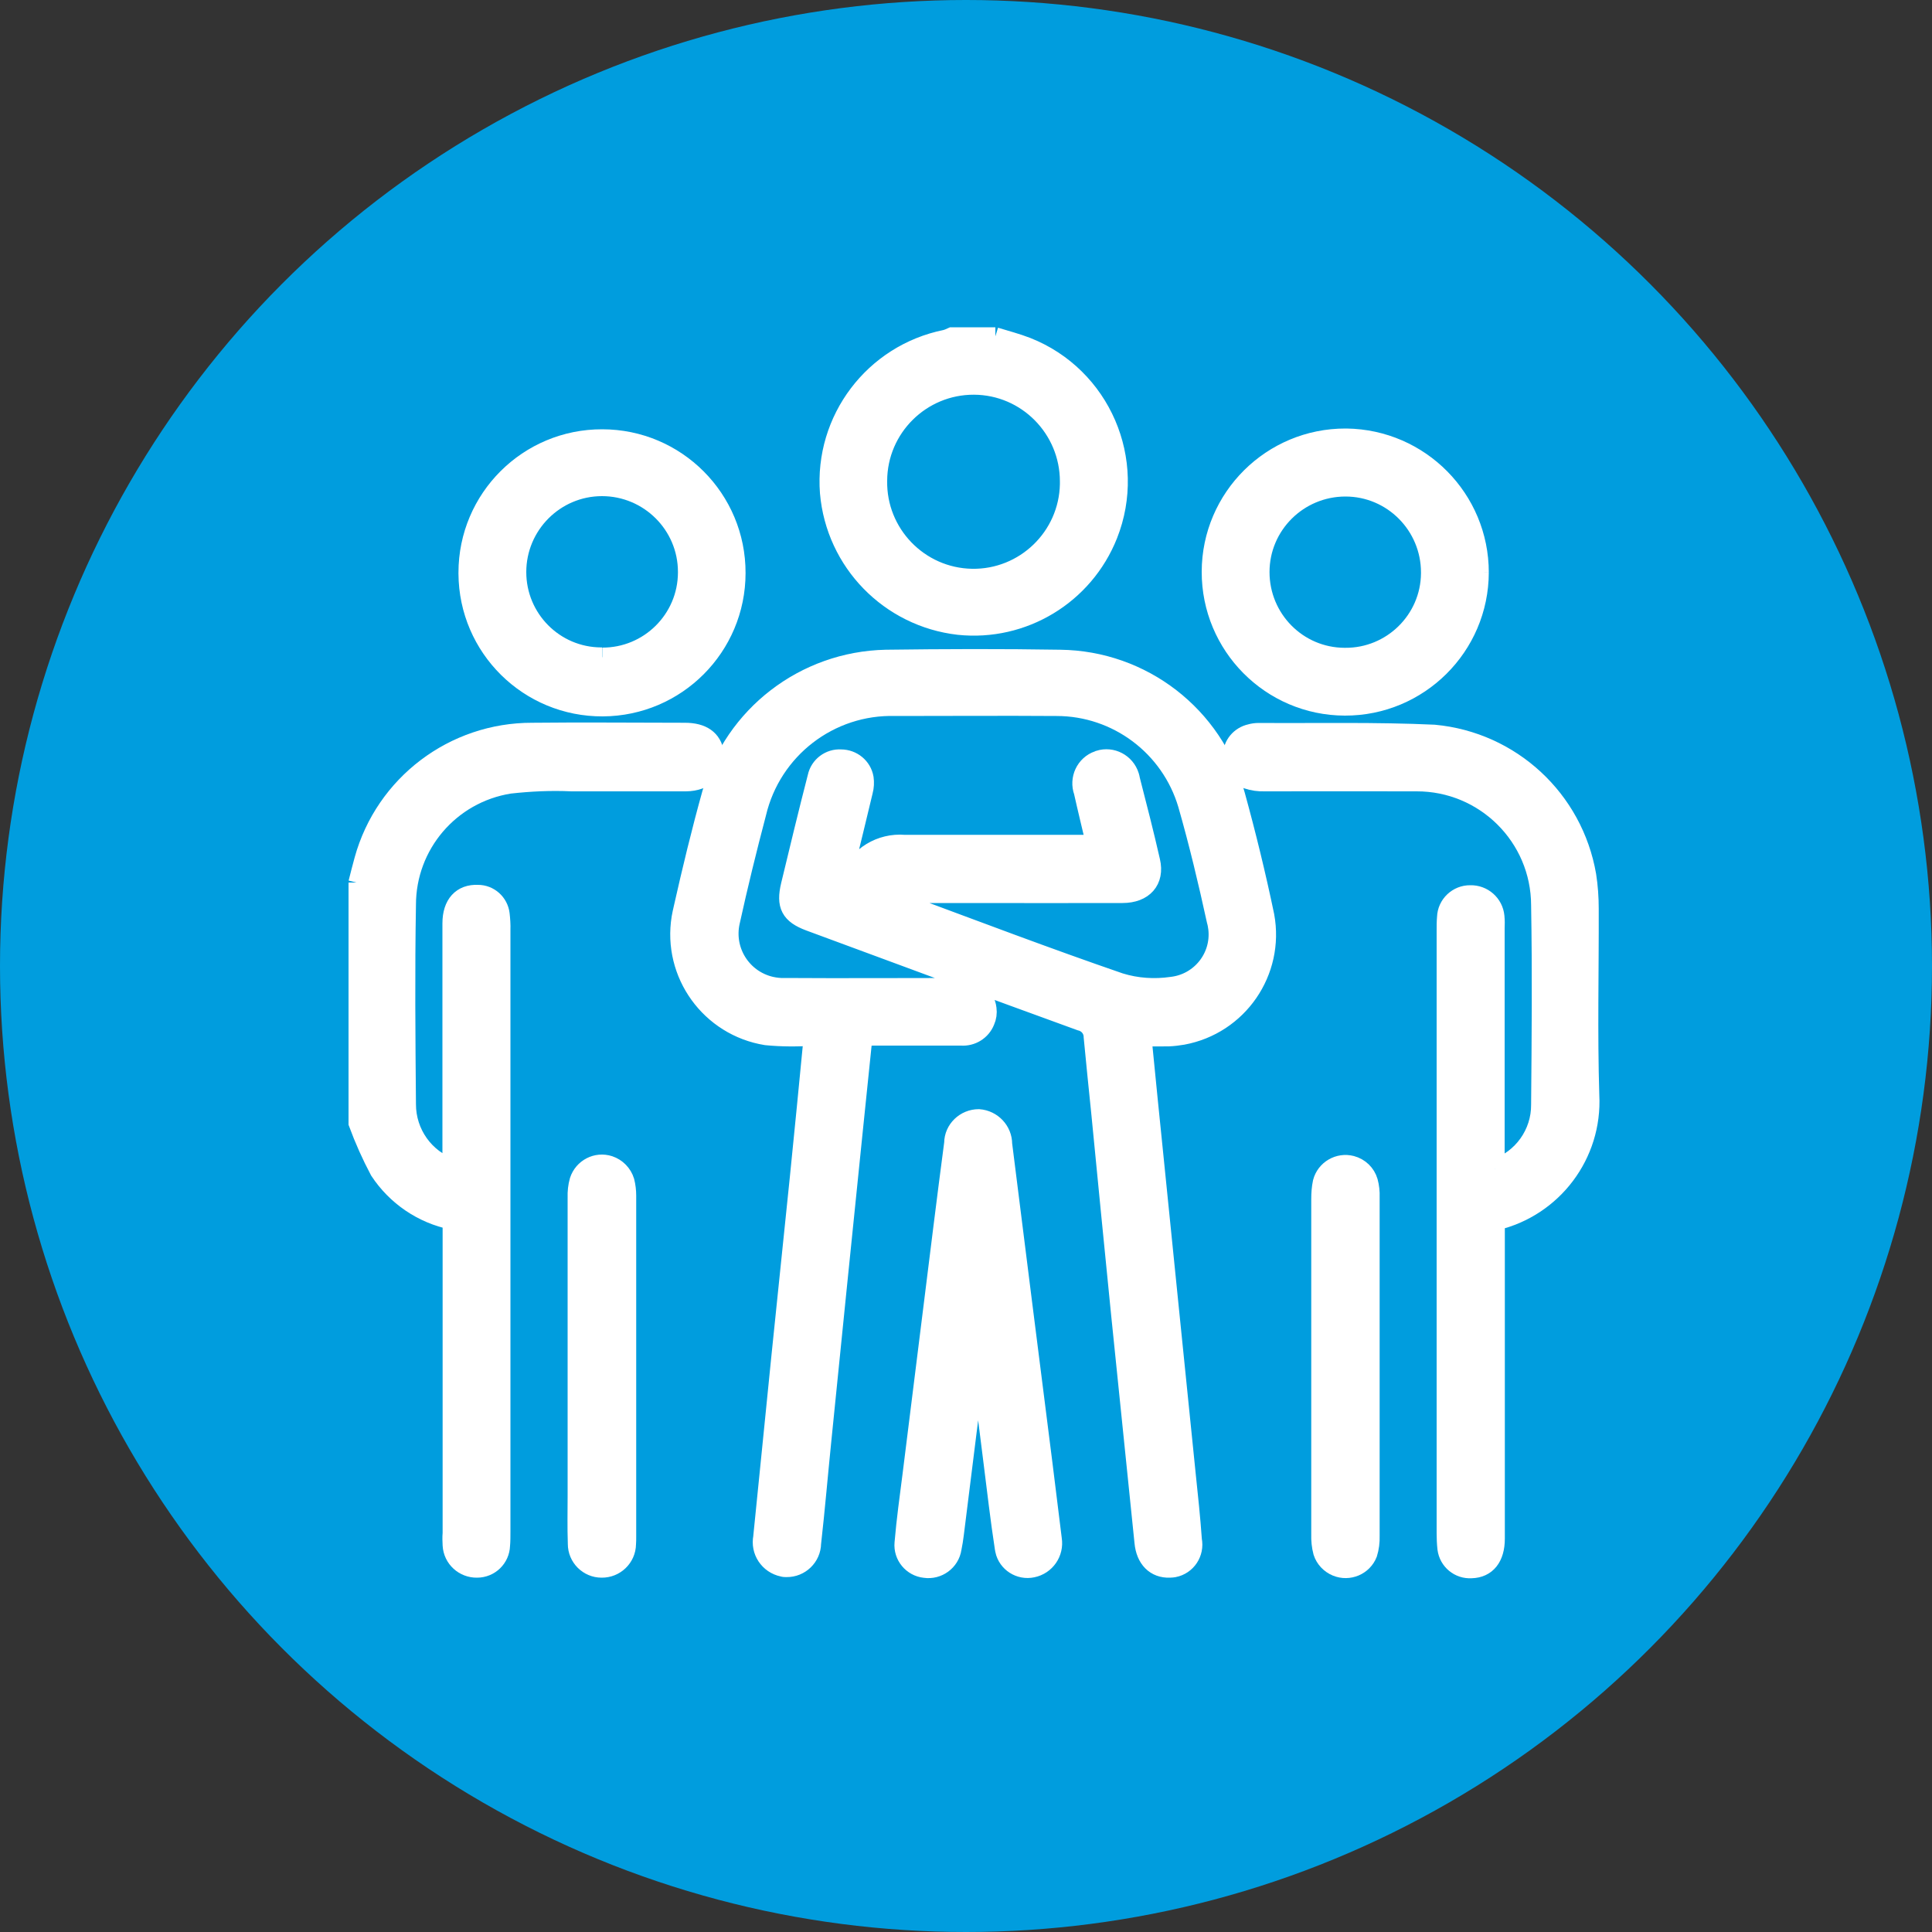
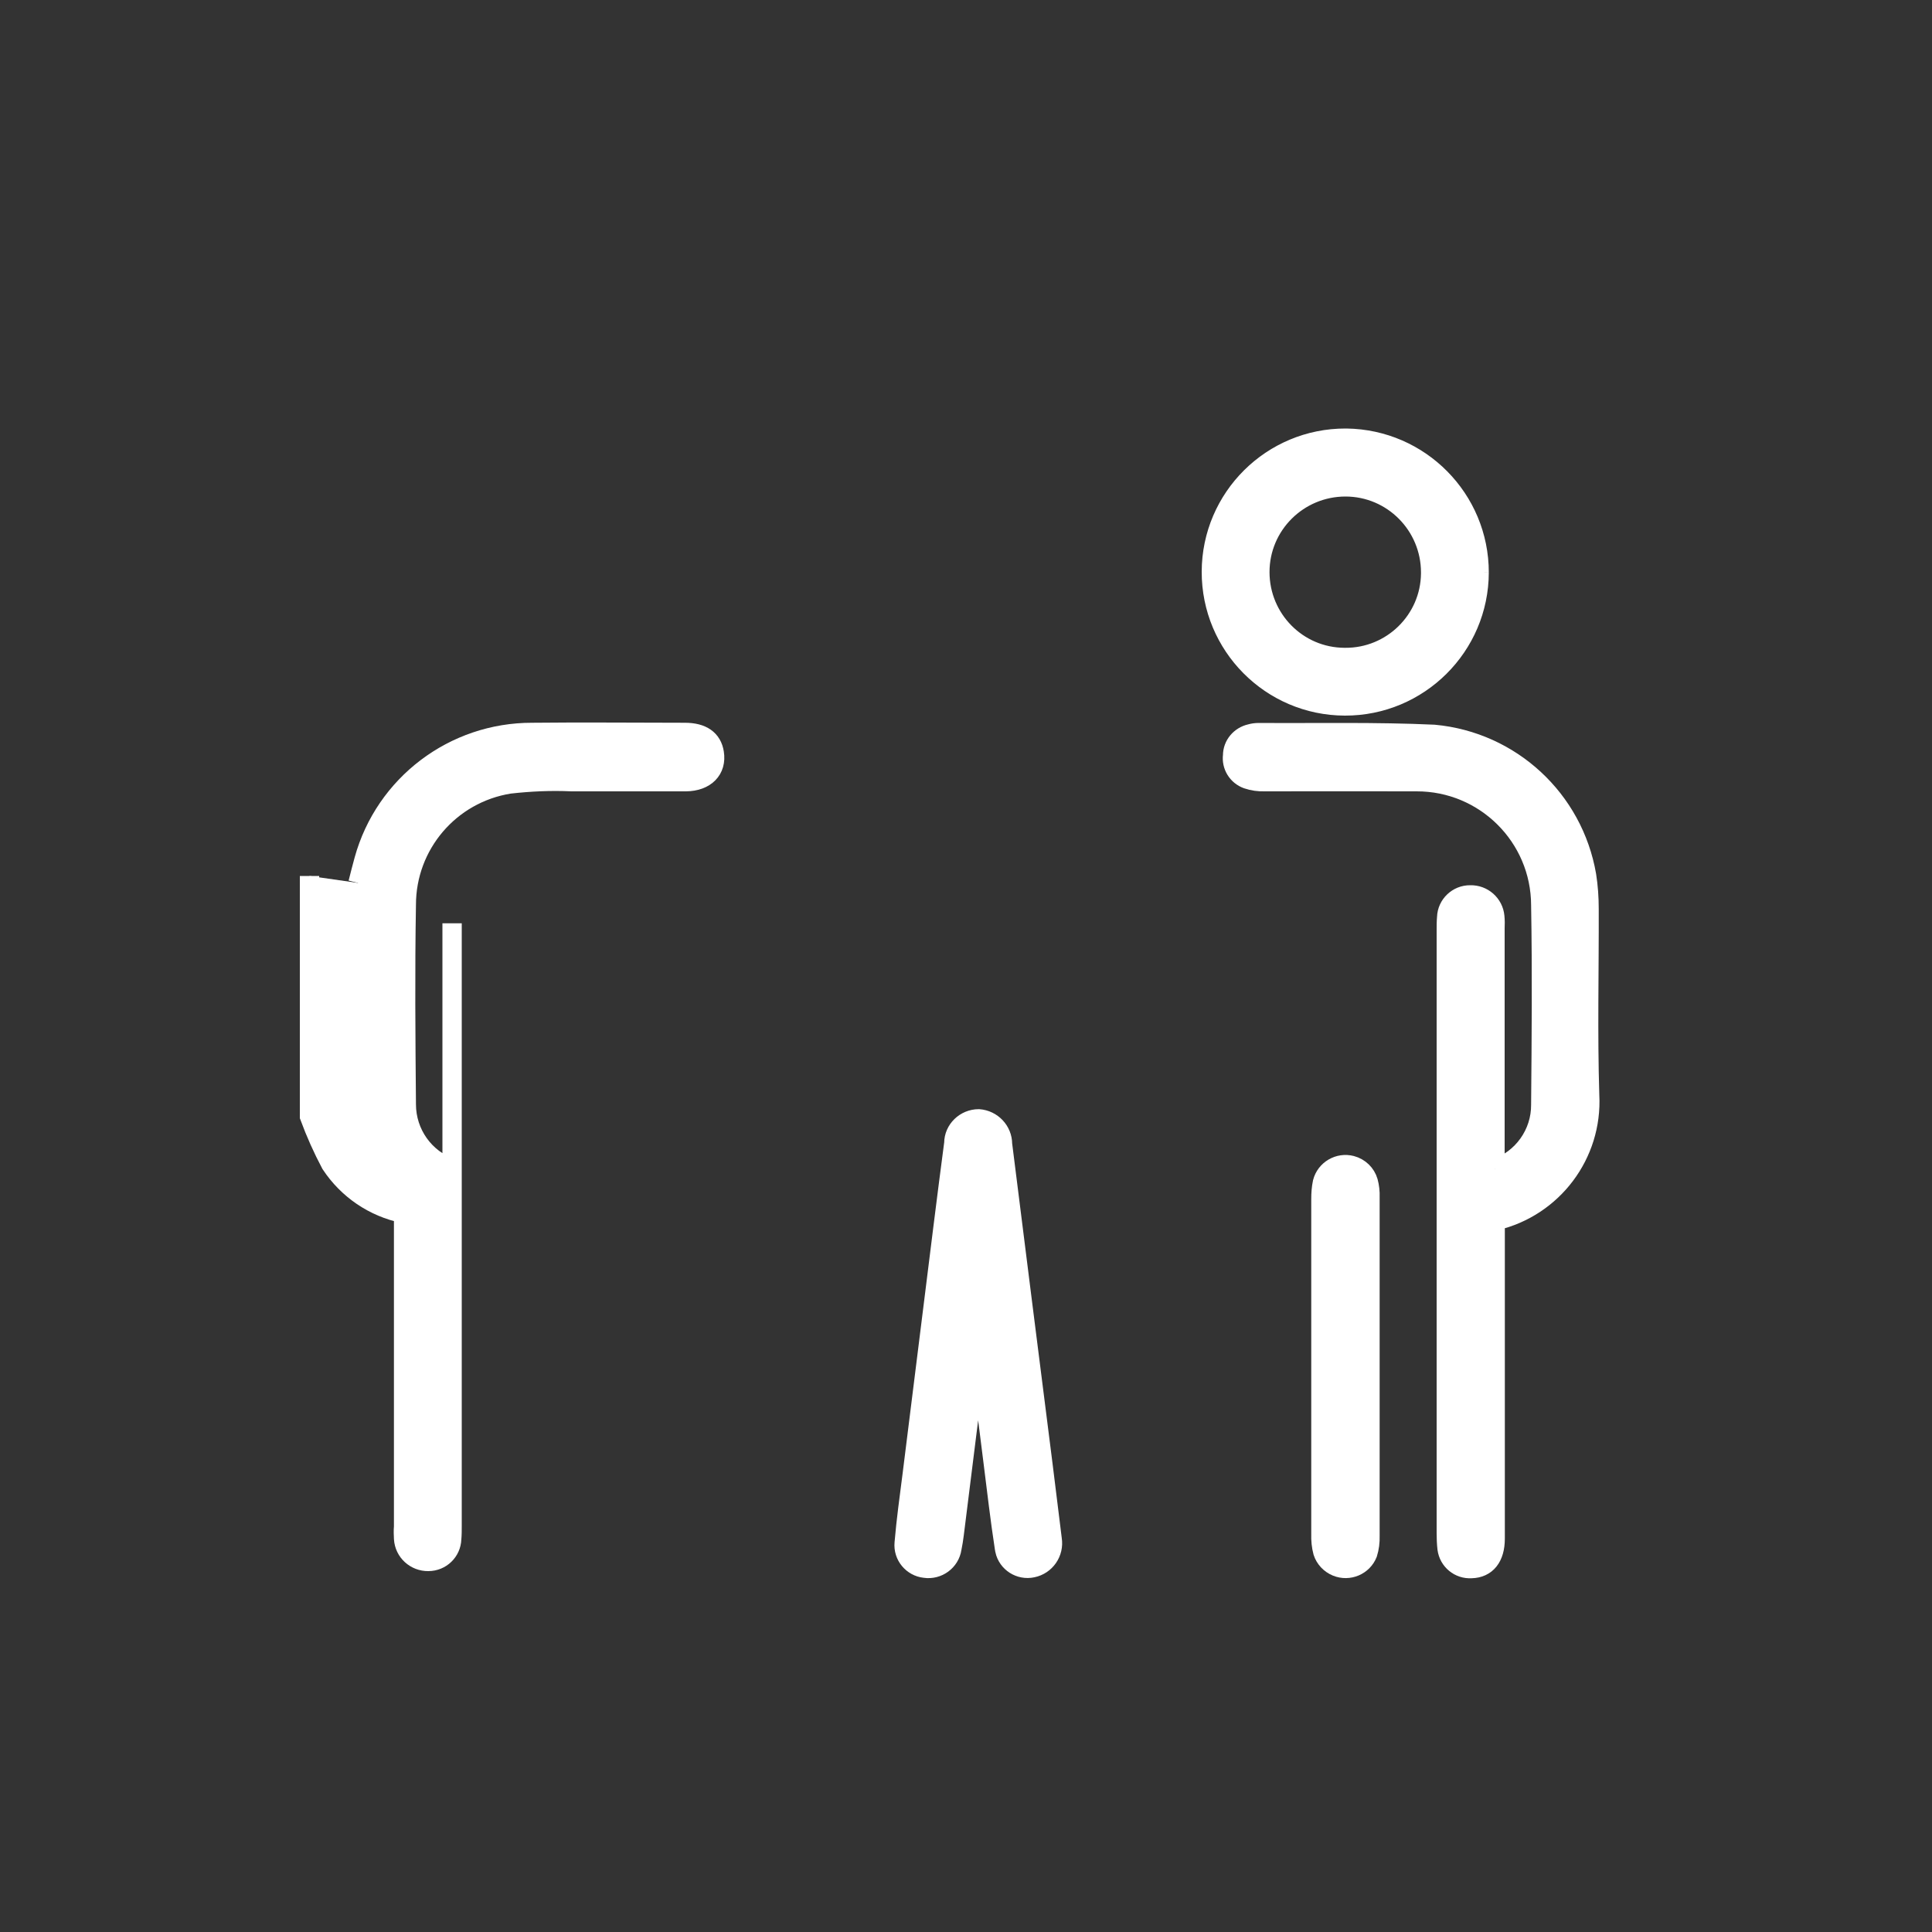
<svg xmlns="http://www.w3.org/2000/svg" id="Capa_2" data-name="Capa 2" viewBox="0 0 100 100">
  <rect x="0" y="0" width="100" height="100" fill="#333333" stroke="none" />
  <defs>
    <style>
      .cls-1 {
        fill: #009dde;
      }

      .cls-2 {
        fill: #fff;
        stroke: #fff;
      }
    </style>
  </defs>
  <g id="Capa_1-2" data-name="Capa 1">
    <g id="Grupo_7206" data-name="Grupo 7206">
-       <circle id="Elipse_400" data-name="Elipse 400" class="cls-1" cx="50" cy="50" r="50" />
      <g id="Grupo_7141" data-name="Grupo 7141">
        <g id="Grupo_7140" data-name="Grupo 7140">
-           <path id="Trazado_20117" data-name="Trazado 20117" class="cls-2" d="M18.53,45.7c.1-.4.2-.79.31-1.19,1.08-3.91,4.65-6.61,8.71-6.6,2.63-.03,5.27,0,7.9,0,.9,0,1.41.37,1.52,1.06.14.87-.45,1.48-1.47,1.49-1.97,0-3.94,0-5.91,0-1.08-.05-2.15,0-3.22.12-3.08.49-5.34,3.14-5.34,6.25-.06,3.44-.03,6.89,0,10.33,0,1.5.95,2.84,2.37,3.32v-12.69c0-.98.5-1.53,1.34-1.49.58,0,1.07.44,1.14,1.02.03.27.05.54.04.81v31.18c0,.23,0,.46-.02.68-.02.65-.55,1.17-1.21,1.17-.67.01-1.24-.5-1.28-1.18-.01-.21-.02-.41,0-.62v-16.21c-1.55-.32-2.9-1.24-3.77-2.56-.42-.79-.79-1.62-1.1-2.46v-12.45" />
-           <path id="Trazado_20118" data-name="Trazado 20118" class="cls-2" d="M51.51,17.44c.55.17,1.1.31,1.64.52,3.84,1.52,5.72,5.88,4.2,9.72-1.24,3.12-4.4,5.03-7.73,4.68-3.57-.41-6.37-3.27-6.68-6.86-.29-3.78,2.29-7.18,6-7.93.12-.03.23-.08.34-.13h2.24ZM55.36,24.92c0-2.74-2.21-4.98-4.95-4.99s-4.98,2.21-4.99,4.95c-.05,2.74,2.14,5.01,4.88,5.06s5.01-2.14,5.06-4.88c0-.05,0-.09,0-.14" />
-           <path id="Trazado_20119" data-name="Trazado 20119" class="cls-2" d="M42.13,53.62c-.82.06-1.65.06-2.47-.02-2.9-.47-4.87-3.2-4.4-6.09.03-.16.06-.32.1-.48.45-2,.93-3.99,1.48-5.96,1.15-4.04,4.81-6.85,9.01-6.94,3.01-.04,6.02-.05,9.02,0,4.25.05,7.95,2.91,9.07,7.01.57,2.07,1.08,4.16,1.52,6.27.53,2.88-1.37,5.64-4.25,6.17-.24.04-.48.07-.73.08-.45.01-.9,0-1.38,0,.22,2.26.44,4.42.66,6.58.27,2.7.55,5.4.82,8.1.27,2.66.54,5.32.81,7.97.12,1.13.24,2.27.32,3.4.13.66-.29,1.3-.95,1.43-.07.01-.14.02-.21.02-.75.03-1.25-.48-1.33-1.33-.4-3.94-.81-7.87-1.21-11.81-.35-3.48-.69-6.97-1.03-10.45-.13-1.3-.27-2.6-.39-3.9,0-.39-.27-.73-.66-.82-4.68-1.7-9.36-3.43-14.03-5.16-.99-.37-1.23-.83-.98-1.87.45-1.87.9-3.74,1.38-5.6.12-.57.65-.97,1.23-.93.58,0,1.09.41,1.19.99.03.22.02.45-.04.67-.32,1.35-.65,2.69-.98,4.04-.05.21-.08.43-.12.64l.14.08c.1-.08.18-.18.25-.28.48-1.13,1.62-1.82,2.84-1.72,3.05,0,6.1,0,9.15,0h.76c-.22-.94-.44-1.83-.64-2.73-.24-.66.1-1.39.76-1.62.02,0,.03-.01.05-.02.66-.21,1.36.16,1.57.82.02.07.04.14.05.21.36,1.4.72,2.8,1.04,4.21.23.99-.36,1.66-1.45,1.66-2.63.01-5.27,0-7.9,0-1.1,0-2.2,0-3.3,0-.21.02-.41.05-.61.1l-.02.18c.16.1.33.19.51.26,3.72,1.38,7.43,2.79,11.18,4.08.87.27,1.79.33,2.69.2,1.49-.17,2.56-1.51,2.39-3-.02-.14-.04-.28-.08-.41-.44-2.02-.92-4.03-1.49-6.02-.89-3-3.65-5.07-6.78-5.07-2.78-.02-5.56,0-8.34,0-3.41-.1-6.41,2.22-7.19,5.53-.49,1.86-.95,3.73-1.36,5.6-.35,1.51.59,3.01,2.1,3.36.23.05.46.08.7.07,3.03.02,6.06,0,9.09,0,.69-.08,1.31.41,1.39,1.09.03.22,0,.44-.09.64-.2.5-.7.81-1.24.77-1.51,0-3.03,0-4.54,0-.16,0-.33.02-.55.03-.17,1.66-.34,3.31-.51,4.95-.27,2.68-.55,5.36-.82,8.04-.27,2.64-.53,5.28-.8,7.92-.18,1.77-.33,3.55-.53,5.32-.01.7-.59,1.26-1.29,1.25-.06,0-.13,0-.19-.02-.72-.15-1.18-.84-1.03-1.56,0,0,0-.02,0-.03.32-3.11.62-6.22.94-9.34.31-3.07.64-6.14.95-9.21.25-2.43.48-4.86.73-7.42" />
+           <path id="Trazado_20117" data-name="Trazado 20117" class="cls-2" d="M18.53,45.7c.1-.4.2-.79.31-1.19,1.08-3.91,4.65-6.61,8.71-6.6,2.63-.03,5.27,0,7.9,0,.9,0,1.41.37,1.52,1.06.14.87-.45,1.48-1.47,1.49-1.97,0-3.94,0-5.91,0-1.08-.05-2.15,0-3.22.12-3.08.49-5.34,3.14-5.34,6.25-.06,3.44-.03,6.89,0,10.33,0,1.5.95,2.84,2.37,3.32v-12.69v31.18c0,.23,0,.46-.02.68-.02.65-.55,1.17-1.21,1.17-.67.01-1.24-.5-1.28-1.18-.01-.21-.02-.41,0-.62v-16.21c-1.55-.32-2.9-1.24-3.77-2.56-.42-.79-.79-1.62-1.1-2.46v-12.45" />
          <path id="Trazado_20120" data-name="Trazado 20120" class="cls-2" d="M77.39,60.49c1.42-.48,2.37-1.82,2.36-3.31.03-3.44.06-6.89,0-10.33-.01-3.54-2.89-6.4-6.43-6.39-.04,0-.09,0-.13,0-2.57-.01-5.14,0-7.72,0-.31.01-.62-.03-.91-.13-.51-.18-.83-.69-.76-1.23,0-.54.39-1,.92-1.12.14-.04.28-.06.43-.06,3.03.02,6.06-.05,9.08.09,3.98.37,7.21,3.36,7.89,7.3.09.57.13,1.15.13,1.73.01,3.22-.07,6.43.03,9.65.16,3.06-1.9,5.8-4.89,6.5v16.45c0,.97-.45,1.53-1.23,1.55-.63.04-1.18-.41-1.26-1.04-.03-.27-.04-.54-.04-.81,0-10.39,0-20.79,0-31.18,0-.23,0-.46.02-.68.02-.65.57-1.17,1.22-1.16.65-.02,1.21.47,1.27,1.12.02.21.02.41.01.62v12.44" />
          <path id="Trazado_20121" data-name="Trazado 20121" class="cls-2" d="M50.57,69.96c-.41,3.24-.79,6.34-1.18,9.44-.03.25-.07.49-.12.74-.1.67-.73,1.13-1.4,1.03-.65-.07-1.13-.65-1.07-1.3.1-1.2.27-2.39.42-3.58.35-2.83.71-5.67,1.06-8.5.36-2.88.71-5.75,1.09-8.62,0-.7.59-1.26,1.29-1.26h0c.69.05,1.23.62,1.23,1.31.69,5.52,1.39,11.05,2.09,16.57.16,1.29.32,2.59.48,3.88.11.69-.34,1.34-1.02,1.48-.65.14-1.29-.27-1.43-.91,0-.04-.01-.08-.02-.11-.23-1.49-.4-2.99-.59-4.49-.22-1.72-.43-3.45-.65-5.18-.05-.17-.11-.35-.18-.51" />
          <path id="Trazado_20122" data-name="Trazado 20122" class="cls-2" d="M76.56,29.63c-.01,3.83-3.13,6.92-6.95,6.91-3.83-.01-6.92-3.13-6.91-6.95.01-3.83,3.13-6.92,6.95-6.91.01,0,.02,0,.04,0,3.81.05,6.87,3.15,6.87,6.95M69.62,34.03c2.42.02,4.41-1.93,4.43-4.35,0-.02,0-.03,0-.05,0-2.44-1.97-4.43-4.41-4.43-2.44,0-4.43,1.97-4.43,4.41h0c0,2.43,1.95,4.41,4.38,4.42.01,0,.02,0,.04,0" />
-           <path id="Trazado_20123" data-name="Trazado 20123" class="cls-2" d="M24.23,29.64c0-3.83,3.11-6.93,6.94-6.92,3.83,0,6.93,3.11,6.92,6.94,0,3.81-3.08,6.9-6.89,6.92-3.83.02-6.95-3.06-6.97-6.89,0-.02,0-.03,0-.05M31.17,34.02c2.43.01,4.41-1.95,4.42-4.38,0-.01,0-.02,0-.04,0-2.44-1.99-4.42-4.43-4.42s-4.42,1.99-4.42,4.43c0,2.42,1.95,4.39,4.37,4.4.02,0,.04,0,.05,0" />
          <path id="Trazado_20124" data-name="Trazado 20124" class="cls-2" d="M70.91,70.79c0,2.9,0,5.8,0,8.71.01.31-.03.62-.12.91-.25.63-.97.94-1.61.68-.34-.14-.6-.42-.71-.76-.08-.3-.11-.61-.1-.92,0-5.78,0-11.57,0-17.35,0-.29.02-.58.08-.86.17-.66.85-1.05,1.5-.88.42.11.75.43.87.84.07.26.1.53.09.8,0,2.94,0,5.89,0,8.83" />
-           <path id="Trazado_20125" data-name="Trazado 20125" class="cls-2" d="M29.88,70.75v-8.77c-.01-.29.02-.58.1-.86.21-.65.9-1.01,1.55-.8.39.13.69.44.81.83.06.24.09.49.09.74,0,5.89,0,11.77,0,17.66,0,.12,0,.25-.01.37-.01.7-.59,1.25-1.28,1.24,0,0,0,0,0,0-.69,0-1.25-.56-1.25-1.25,0-.01,0-.02,0-.03-.03-.83-.01-1.66-.01-2.49,0-2.22,0-4.44,0-6.65" />
        </g>
      </g>
    </g>
  </g>
</svg>